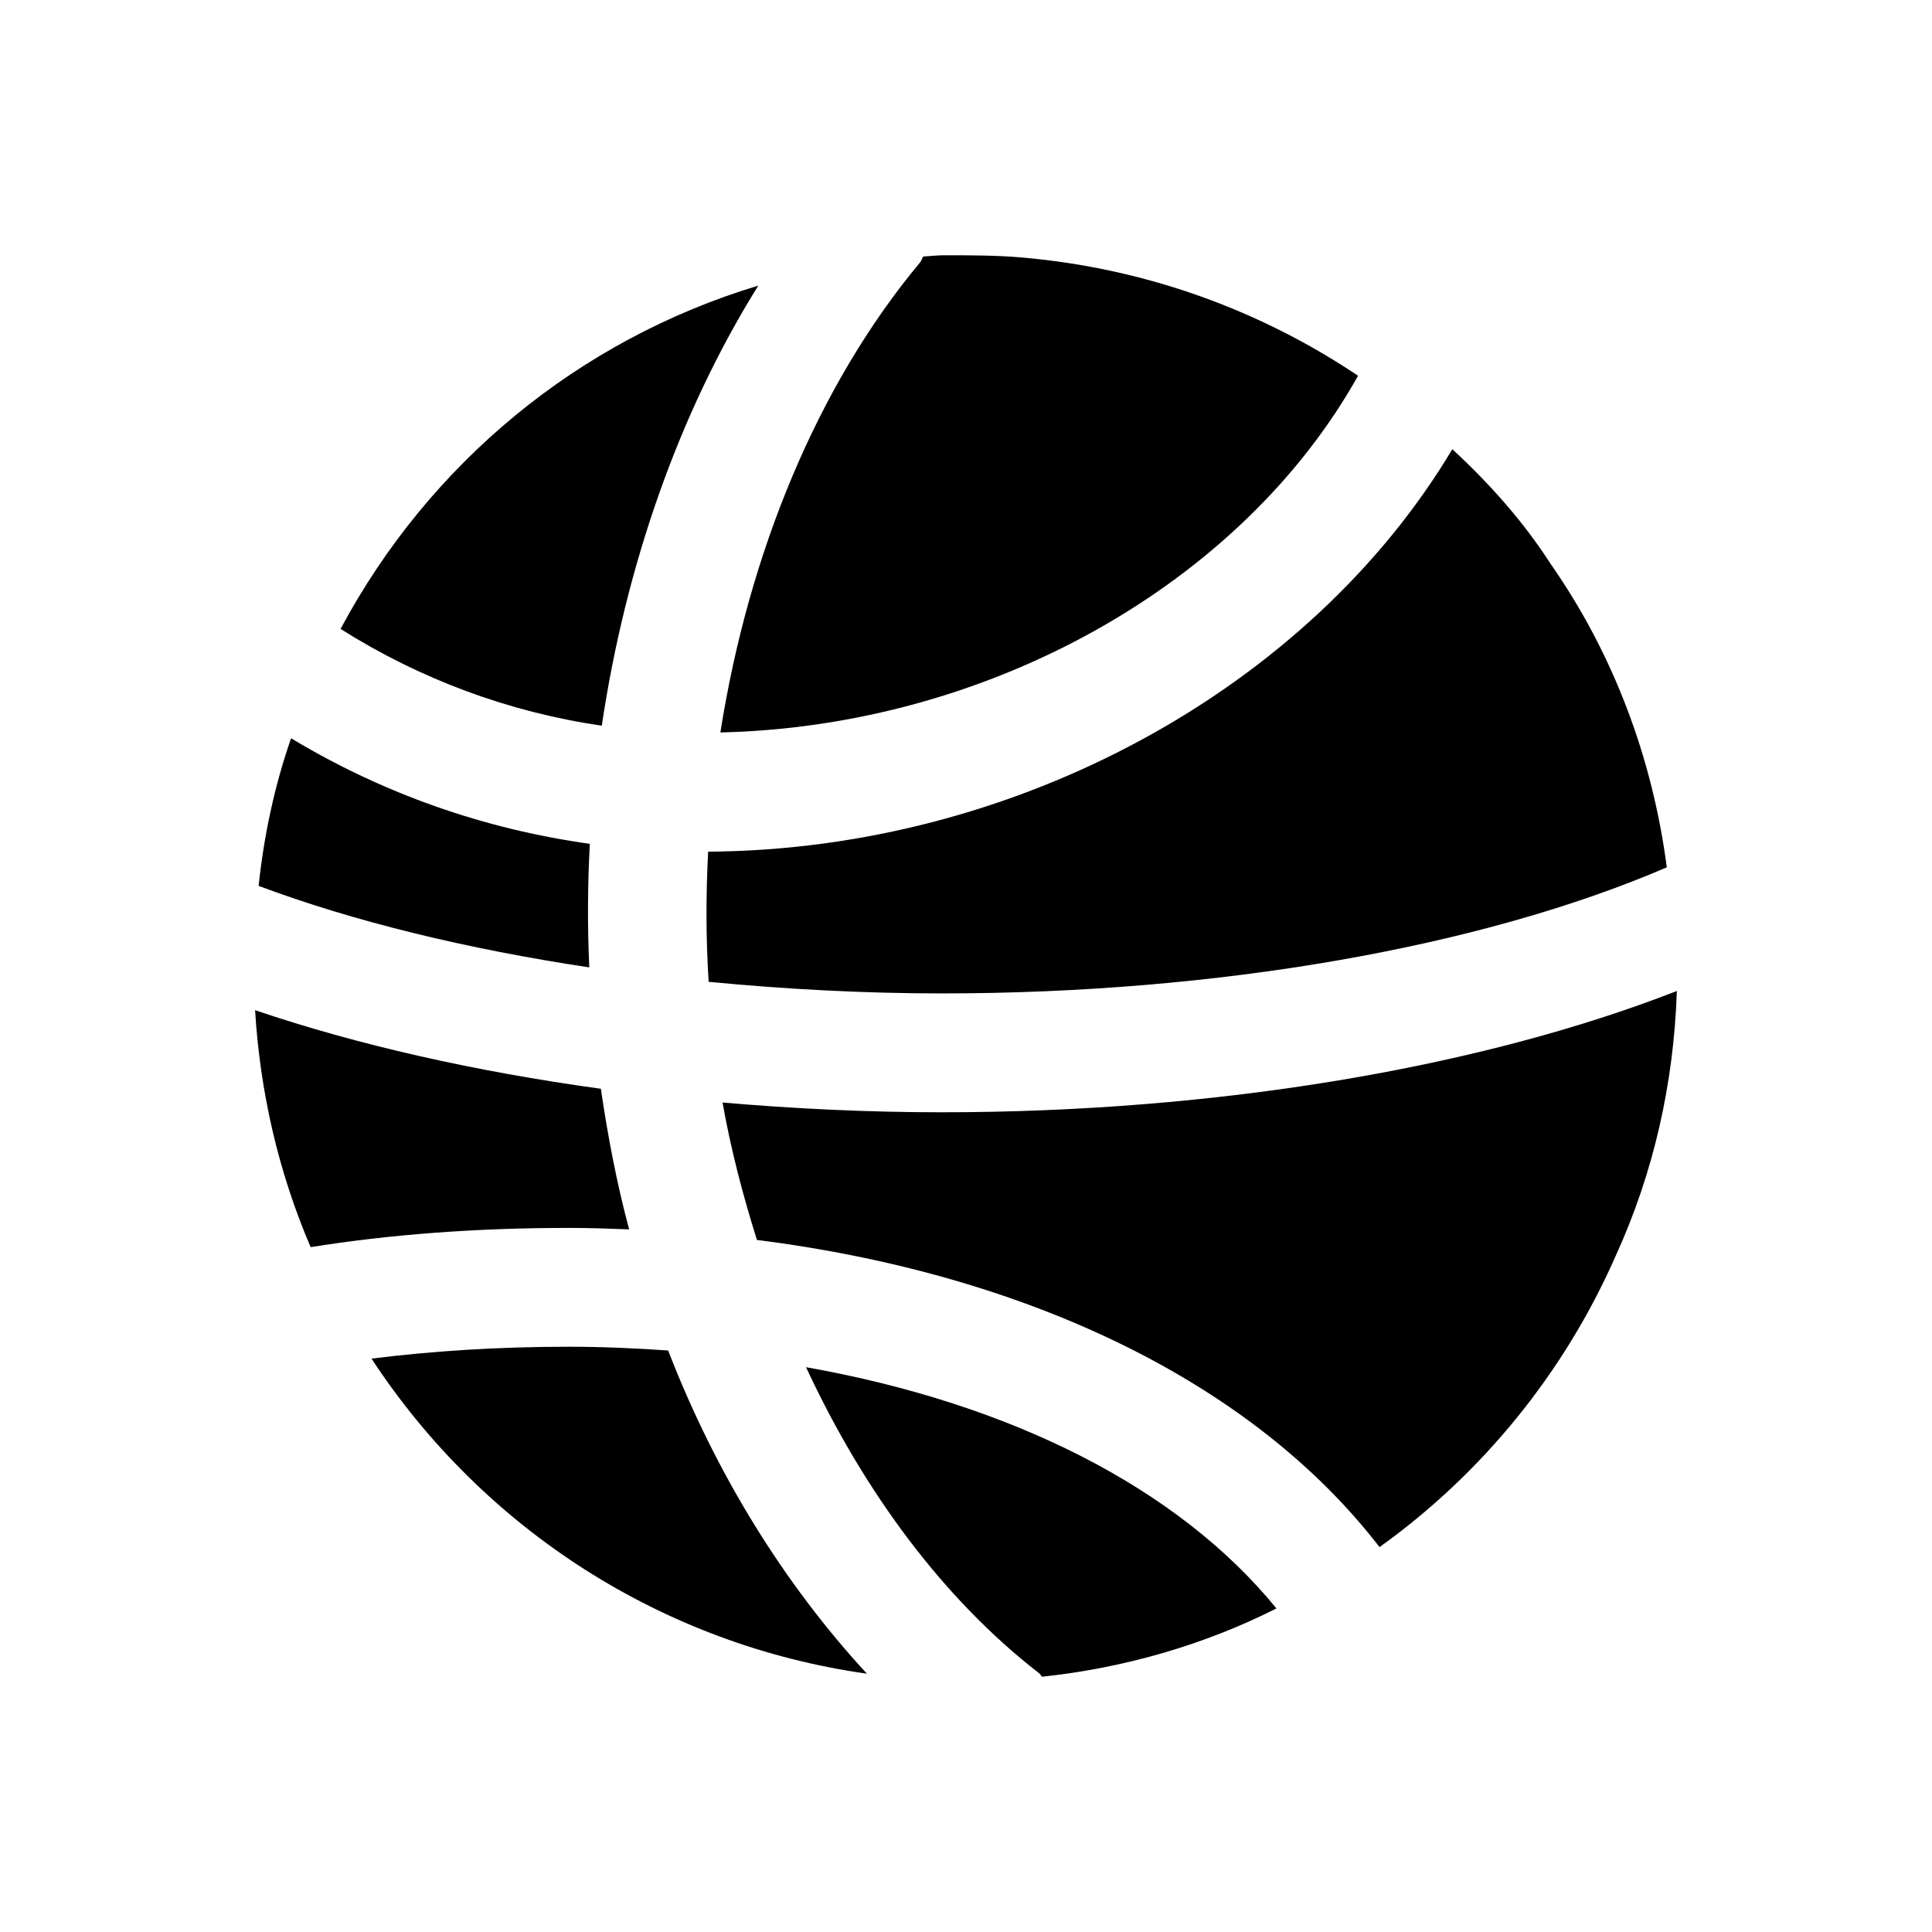
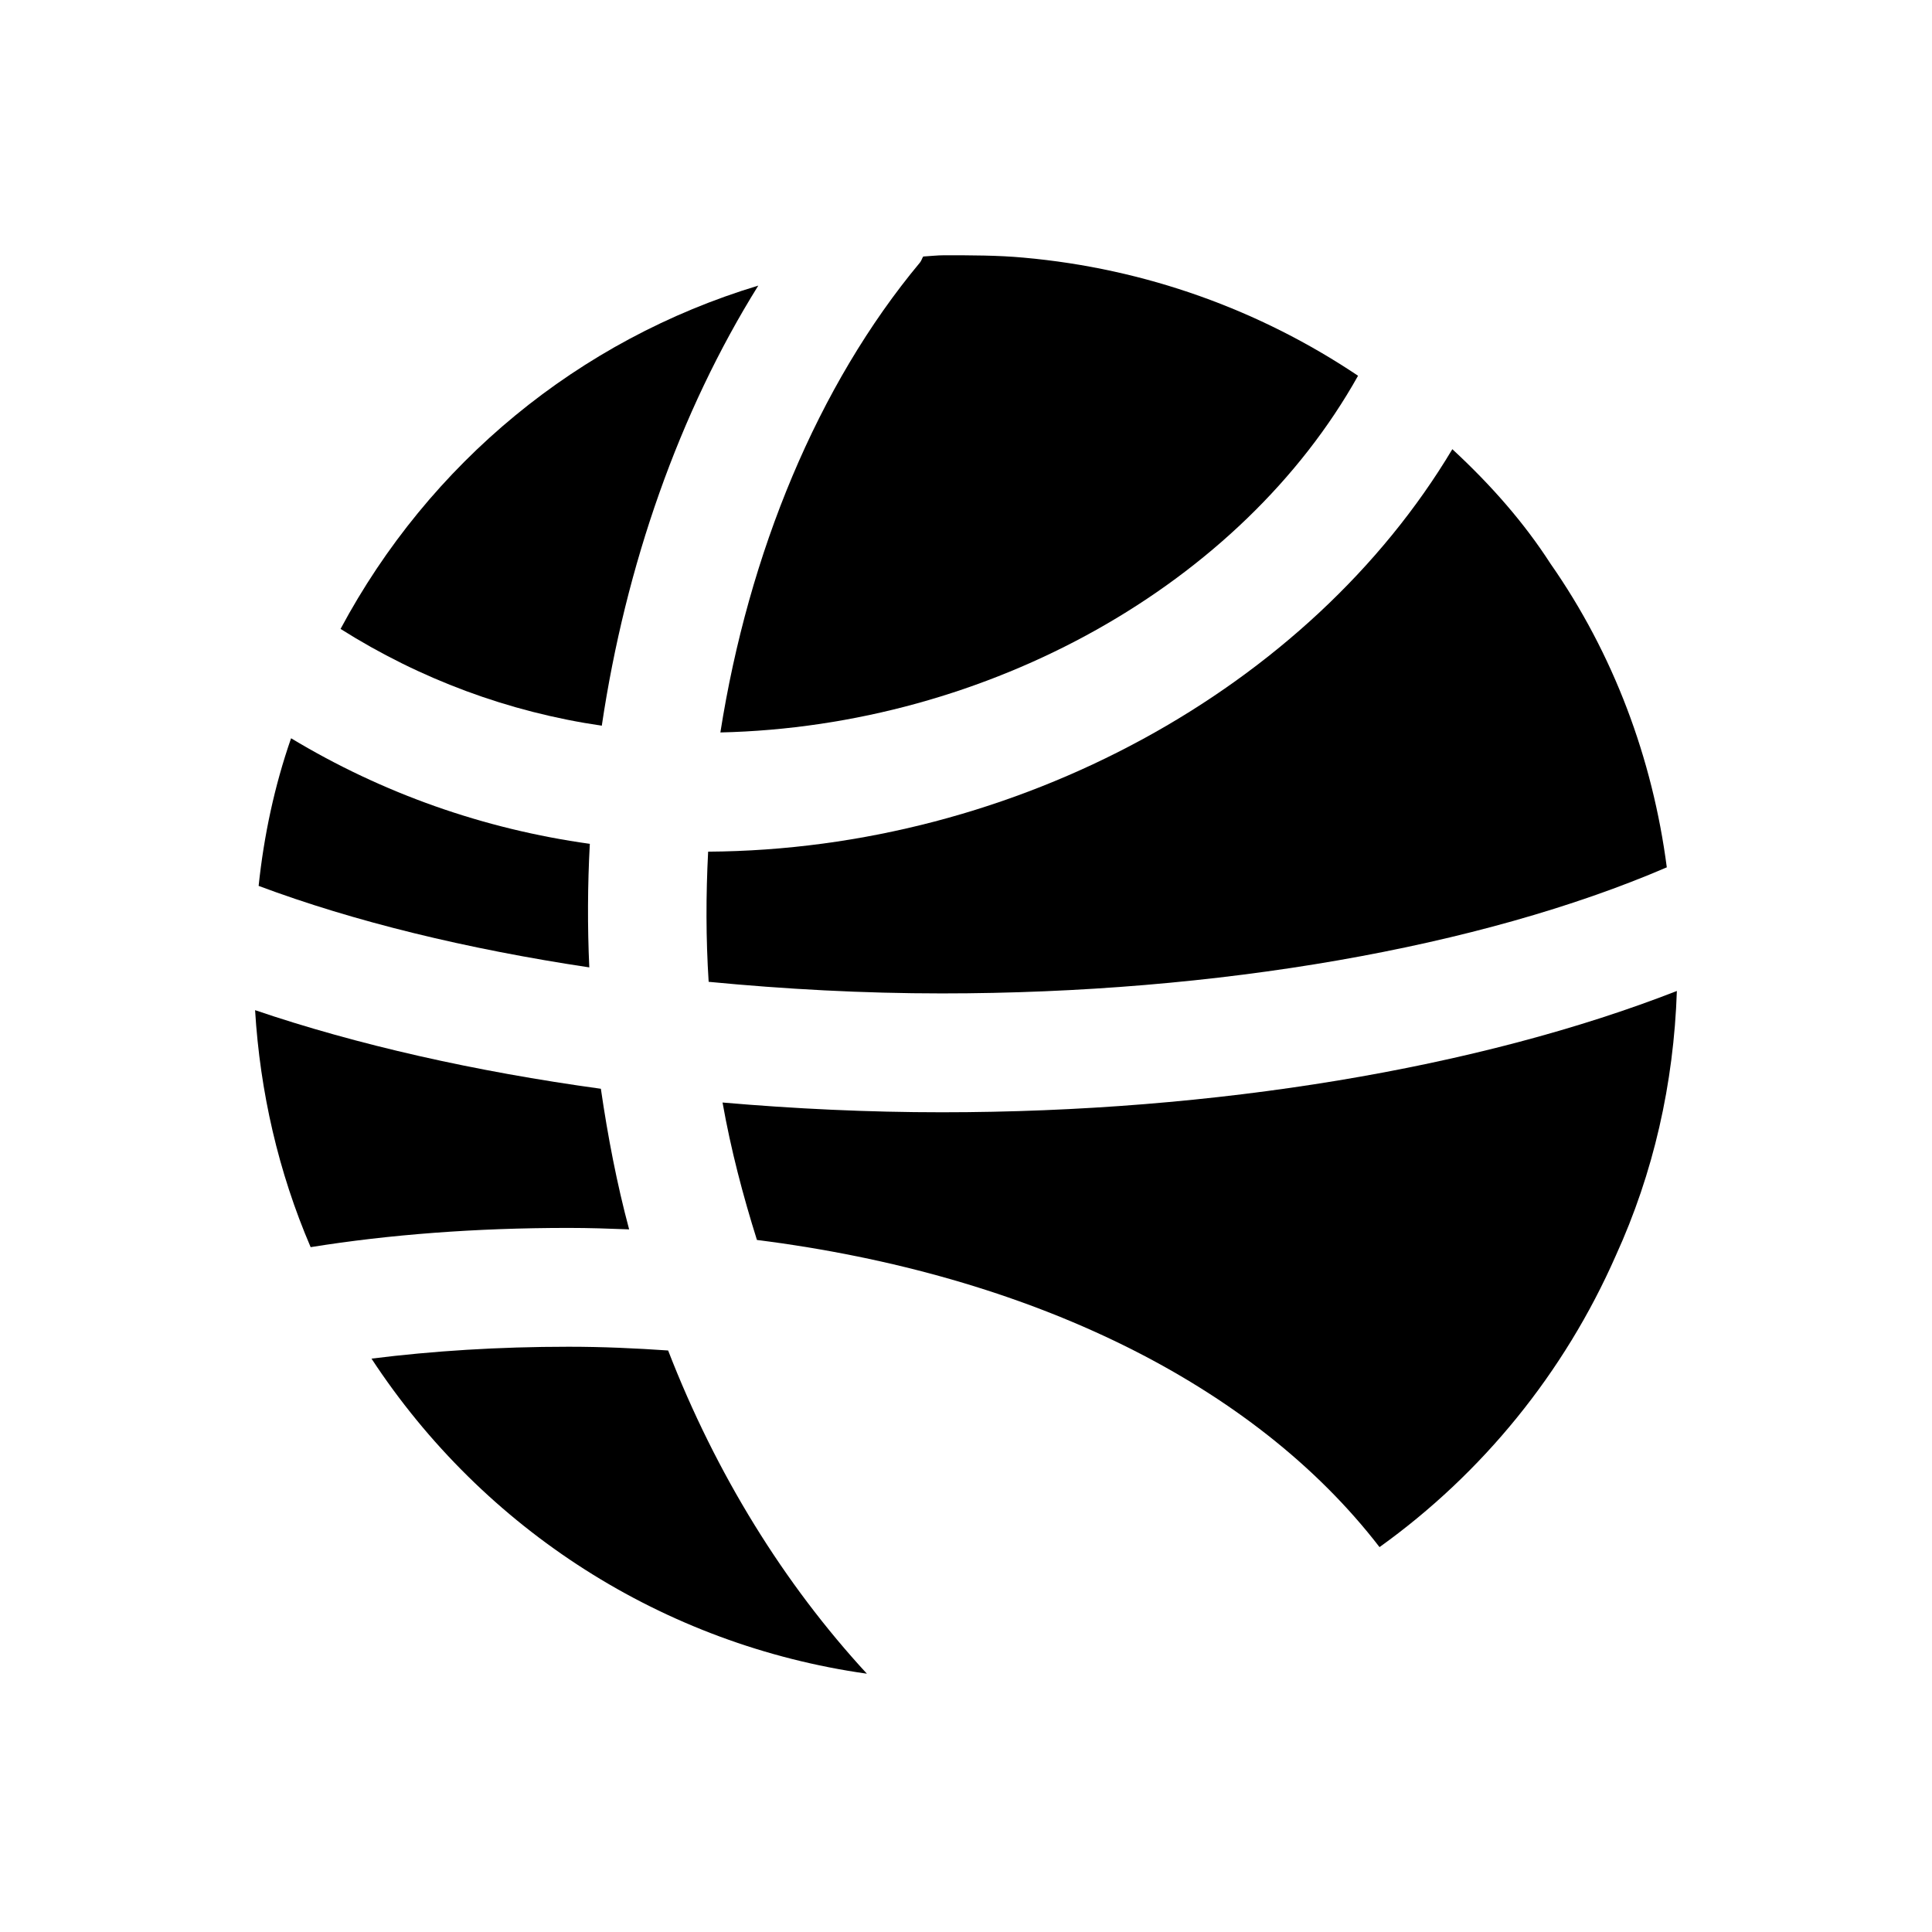
<svg xmlns="http://www.w3.org/2000/svg" fill="#000000" width="800px" height="800px" version="1.1" viewBox="144 144 512 512">
  <g>
    <path d="m294.69 469.41c5.41 0 10.73 0.18 16.035 0.387-3.246-12.113-5.641-24.59-7.488-37.262-33.387-4.59-64.602-11.641-91.637-20.828 1.316 21.645 6.176 42.895 14.723 62.801 20.797-3.336 43.645-5.098 68.367-5.098z" />
    <path d="m503.9 243.58c-25.949-17.398-56.207-28.418-88.672-31.305-6.769-0.629-14.168-0.629-20.938-0.629-1.961 0-3.742 0.23-5.629 0.332-0.34 0.516-0.461 1.113-0.863 1.598-27.141 32.562-45.414 77.008-52.891 124.53 71.242-1.625 138.14-39.395 168.99-94.527z" />
    <path d="m585.72 373.86c-3.769-28.867-14.121-56.602-30.84-80.504-6.906-10.723-15.625-20.723-25.996-30.316-37.816 63.32-115.45 106.14-197.22 106.66-0.598 11.48-0.602 22.988 0.137 34.492 20.195 1.945 40.914 3.074 61.793 3.074 72.859 0.004 142.8-12.184 192.12-33.41z" />
    <path d="m212.54 378.77c25.211 9.441 55.227 16.734 87.629 21.598-0.5-10.926-0.449-21.832 0.141-32.742-28.129-3.918-54.938-13.375-79.172-27.977-4.414 12.699-7.195 25.805-8.598 39.121z" />
-     <path d="m344.95 219.69c-47.582 14.359-87.188 47.035-110.7 90.984 21.059 13.297 44.512 22.031 69.23 25.645 6.332-42.547 20.523-83.027 41.473-116.63z" />
-     <path d="m357.61 506.32c15.344 33.039 36.438 61.484 61.699 81.051 0.359 0.277 0.523 0.684 0.848 0.98 21.906-2.336 43.09-8.492 62.113-18.098-25.902-31.797-70.012-54.238-124.66-63.934z" />
+     <path d="m344.95 219.69c-47.582 14.359-87.188 47.035-110.7 90.984 21.059 13.297 44.512 22.031 69.23 25.645 6.332-42.547 20.523-83.027 41.473-116.63" />
    <path d="m335.48 436.18c2.211 12.461 5.387 24.574 9.117 36.422 72.477 9.152 131.71 38.199 164.99 81.398 27.246-19.523 48.973-46.215 62.605-77.223 9.996-21.883 15.367-45.547 16.195-70.16-52.32 20.422-122.34 32.148-194.8 32.148-19.551 0.004-39.02-0.934-58.113-2.586z" />
    <path d="m294.69 500.9c-18.695 0-36.082 1.125-52.242 3.148 29.797 45.422 77.387 75.891 131.29 83.5-21.93-23.781-39.988-52.887-52.676-85.656-8.625-0.59-17.383-0.992-26.371-0.992z" />
  </g>
</svg>